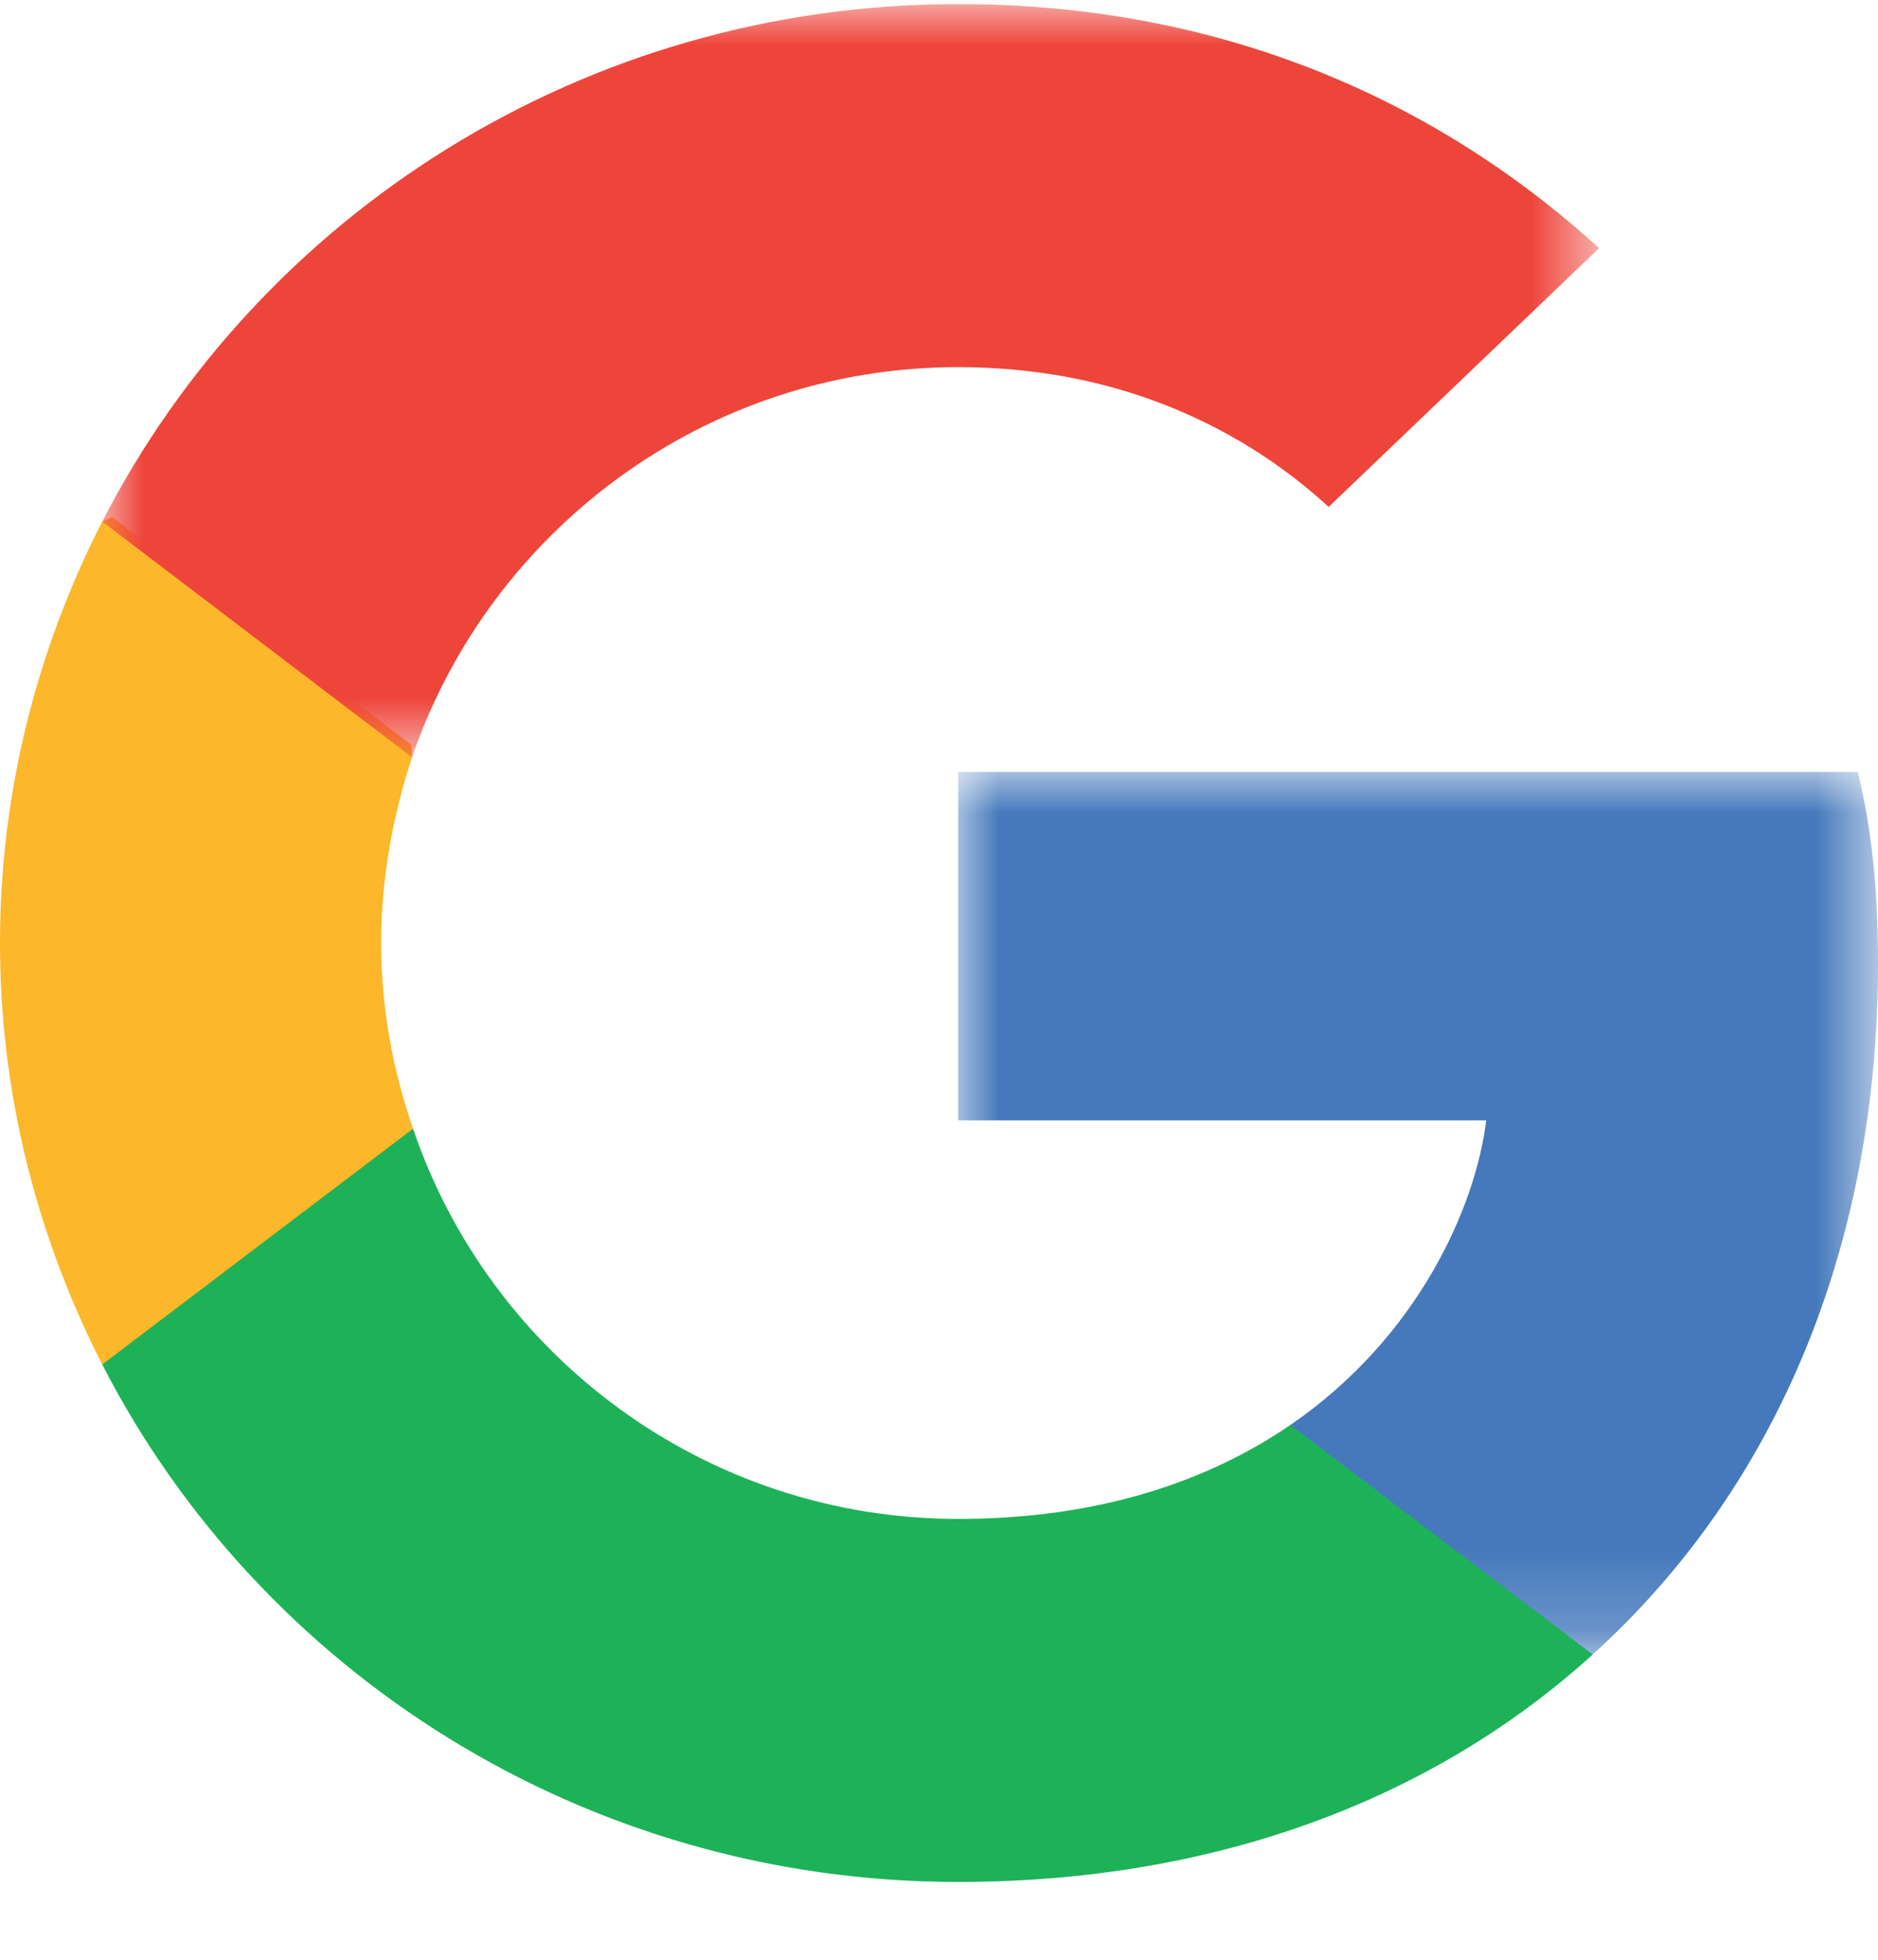
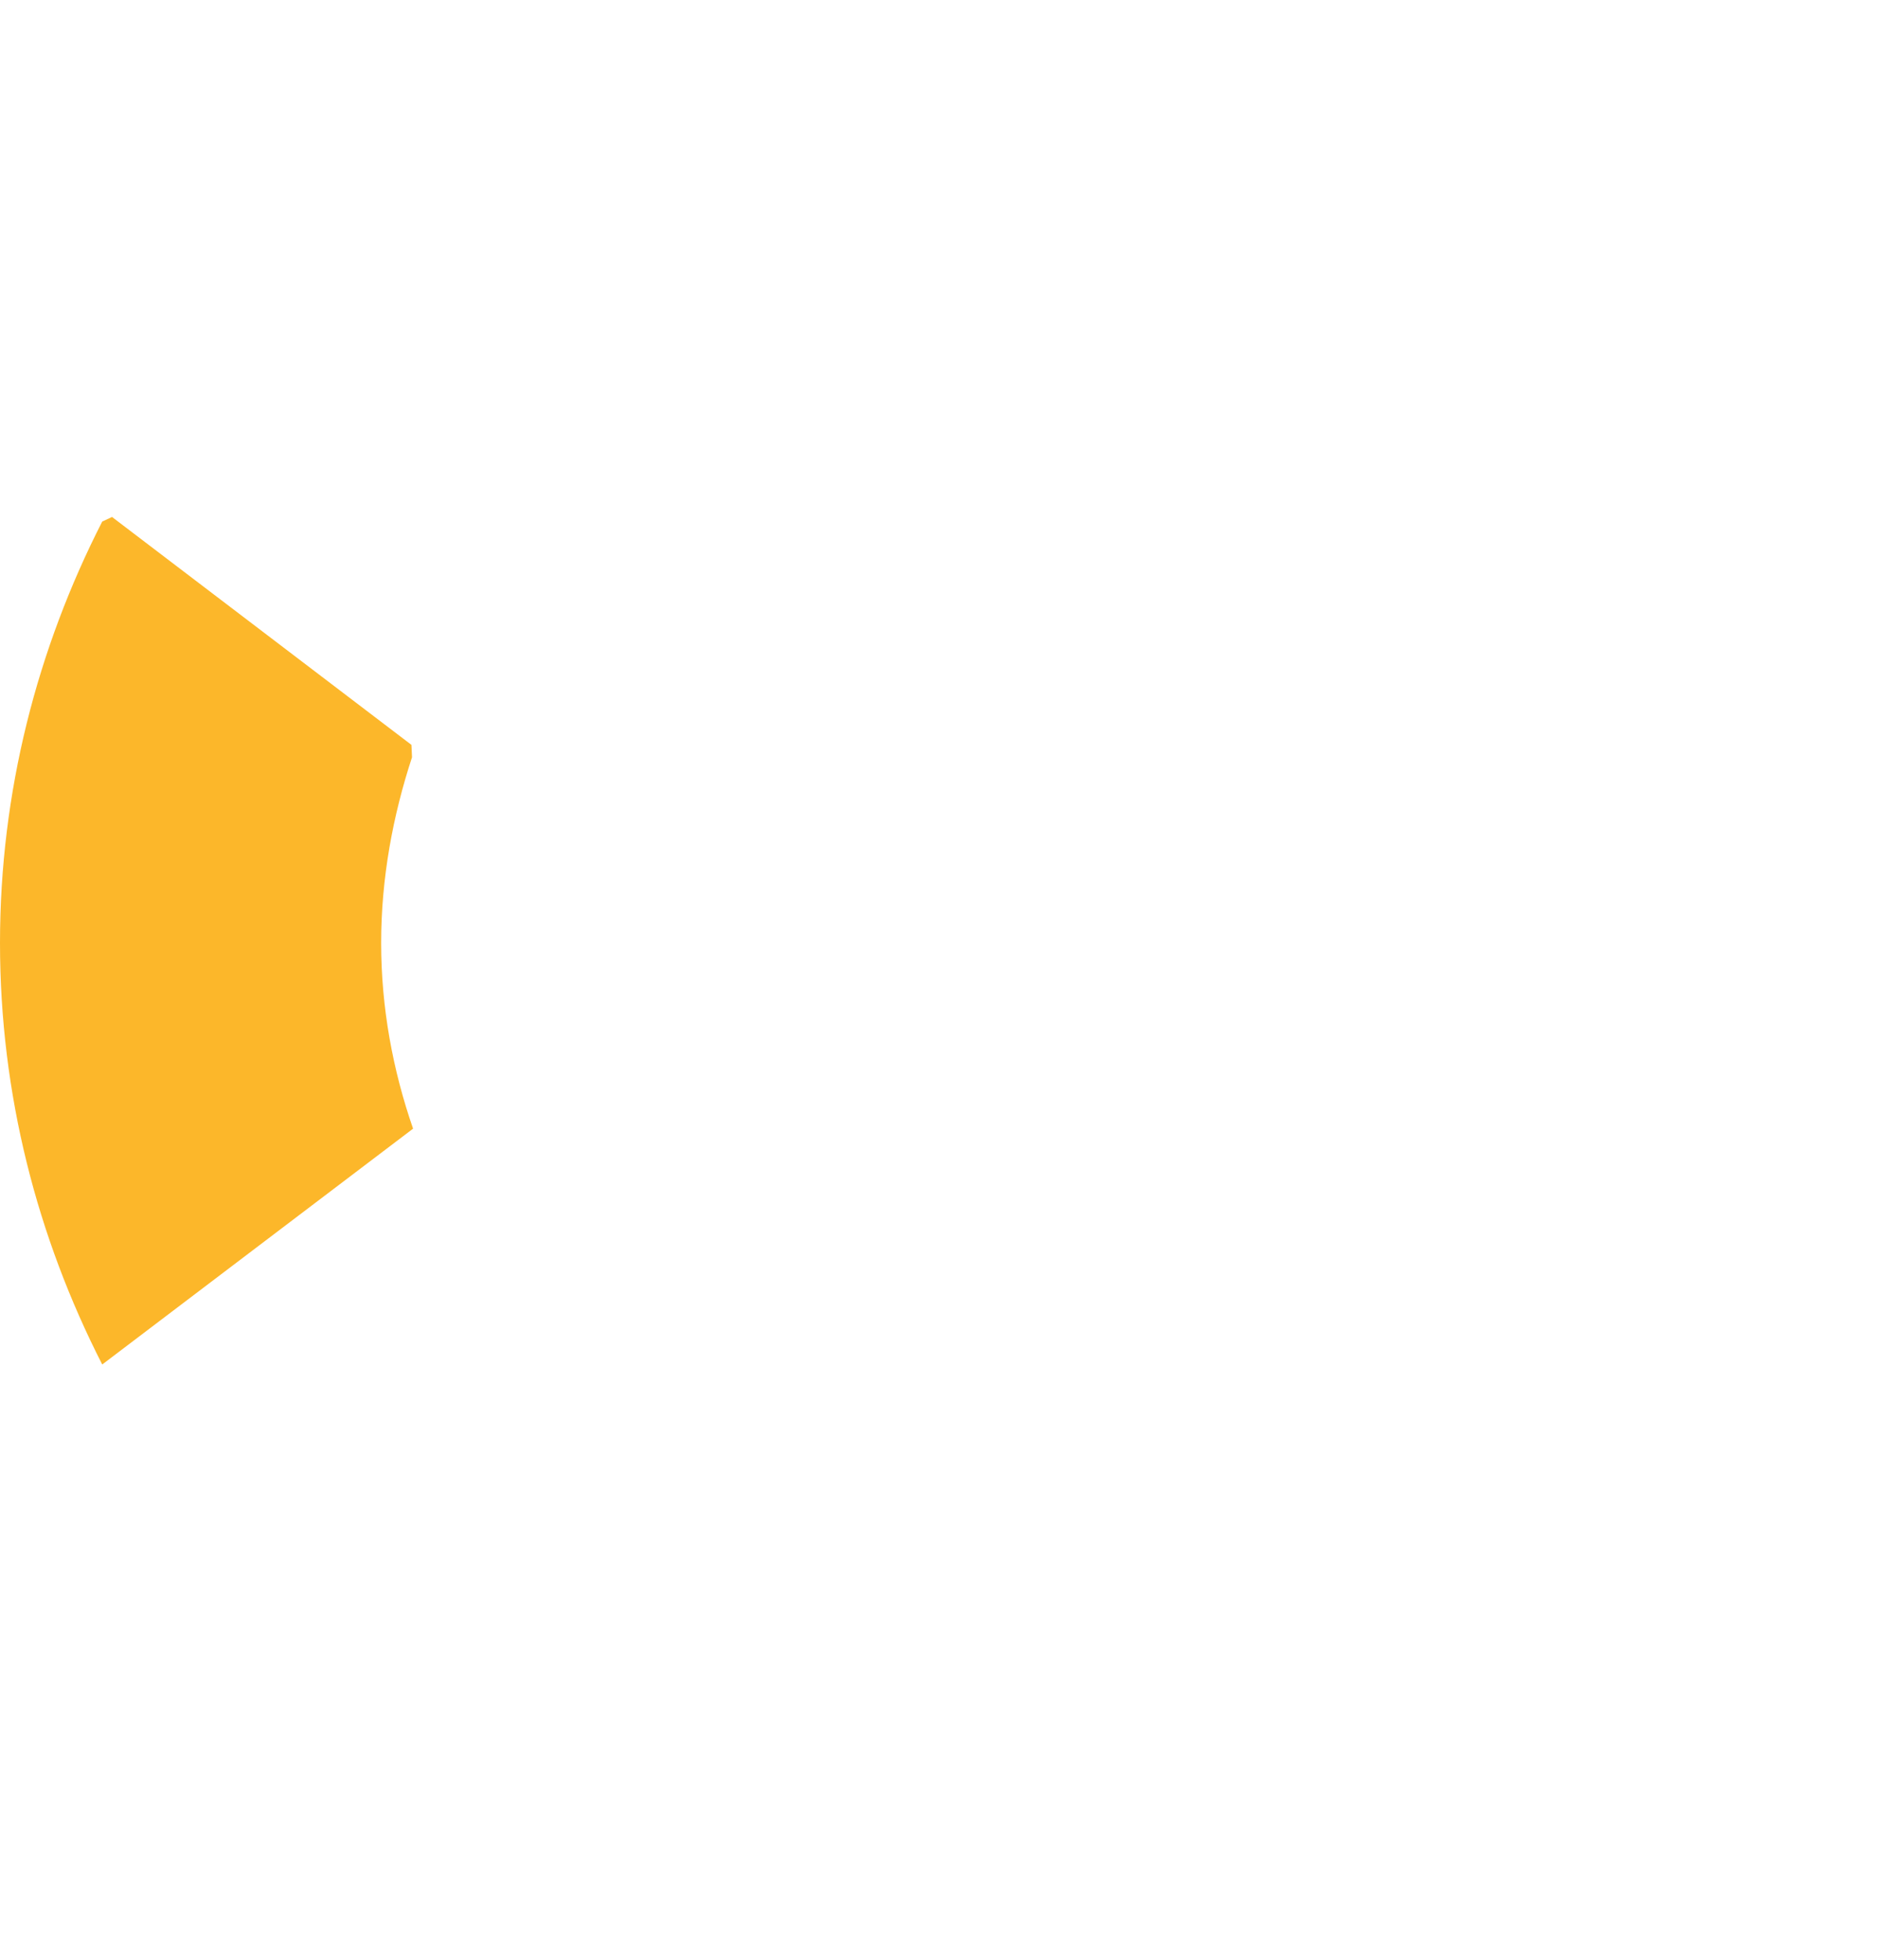
<svg xmlns="http://www.w3.org/2000/svg" xmlns:xlink="http://www.w3.org/1999/xlink" width="23px" height="24px" viewBox="0 0 23 24" version="1.1">
  <title>Group 11</title>
  <defs>
    <polygon id="path-1" points="0 0 11.265 0 11.265 10.808 0 10.808" />
-     <polygon id="path-3" points="0 0 18.332 0 18.332 9.224 0 9.224" />
  </defs>
  <g id="Apply-(step-by-step)" stroke="none" stroke-width="1" fill="none" fill-rule="evenodd">
    <g id="SUP-registration-(Mar-2024)" transform="translate(-717, -415)">
      <g id="Group-7" transform="translate(16, 97)">
        <g id="Group-6" transform="translate(16, 0)">
          <g id="Group-5" transform="translate(642, 309.051)">
            <g id="Group-11" transform="translate(43, 8.999)">
              <g id="Group-3" transform="translate(11.735, 9.403)">
                <mask id="mask-2" fill="white">
                  <use xlink:href="#path-1" />
                </mask>
                <g id="Clip-2" />
-                 <path d="M11.265,2.351 C11.265,1.405 11.187,0.715 11.018,0 L0,0 L0,4.267 L6.467,4.267 C6.337,5.328 5.633,6.925 4.068,7.998 L4.046,8.14 L7.53,10.785 L7.771,10.808 C9.987,8.803 11.265,5.851 11.265,2.351" id="Fill-1" fill="#4579BC" mask="url(#mask-2)" />
              </g>
-               <path d="M11.735,22.997 C14.903,22.997 17.563,21.975 19.506,20.212 L15.803,17.401 C14.812,18.078 13.482,18.551 11.735,18.551 C8.631,18.551 5.998,16.545 5.059,13.772 L4.921,13.784 L1.299,16.531 L1.252,16.66 C3.181,20.416 7.145,22.997 11.735,22.997" id="Fill-4" fill="#1DB258" />
              <path d="M5.059,13.772 C4.811,13.057 4.668,12.29 4.668,11.498 C4.668,10.706 4.811,9.94 5.046,9.224 L5.039,9.072 L1.372,6.281 L1.252,6.337 C0.456,7.896 0,9.646 0,11.498 C0,13.351 0.456,15.101 1.252,16.66 L5.059,13.772" id="Fill-6" fill="#FCB72A" />
              <g id="Group-10" transform="translate(1.252, 0)">
                <mask id="mask-4" fill="white">
                  <use xlink:href="#path-3" />
                </mask>
                <g id="Clip-9" />
                <path d="M10.483,4.446 C12.687,4.446 14.173,5.379 15.02,6.158 L18.332,2.989 C16.298,1.137 13.651,-0 10.483,-0 C5.893,-0 1.93,2.581 0,6.337 L3.794,9.224 C4.746,6.452 7.38,4.446 10.483,4.446" id="Fill-8" fill="#EE453B" mask="url(#mask-4)" />
              </g>
            </g>
          </g>
        </g>
      </g>
    </g>
  </g>
</svg>